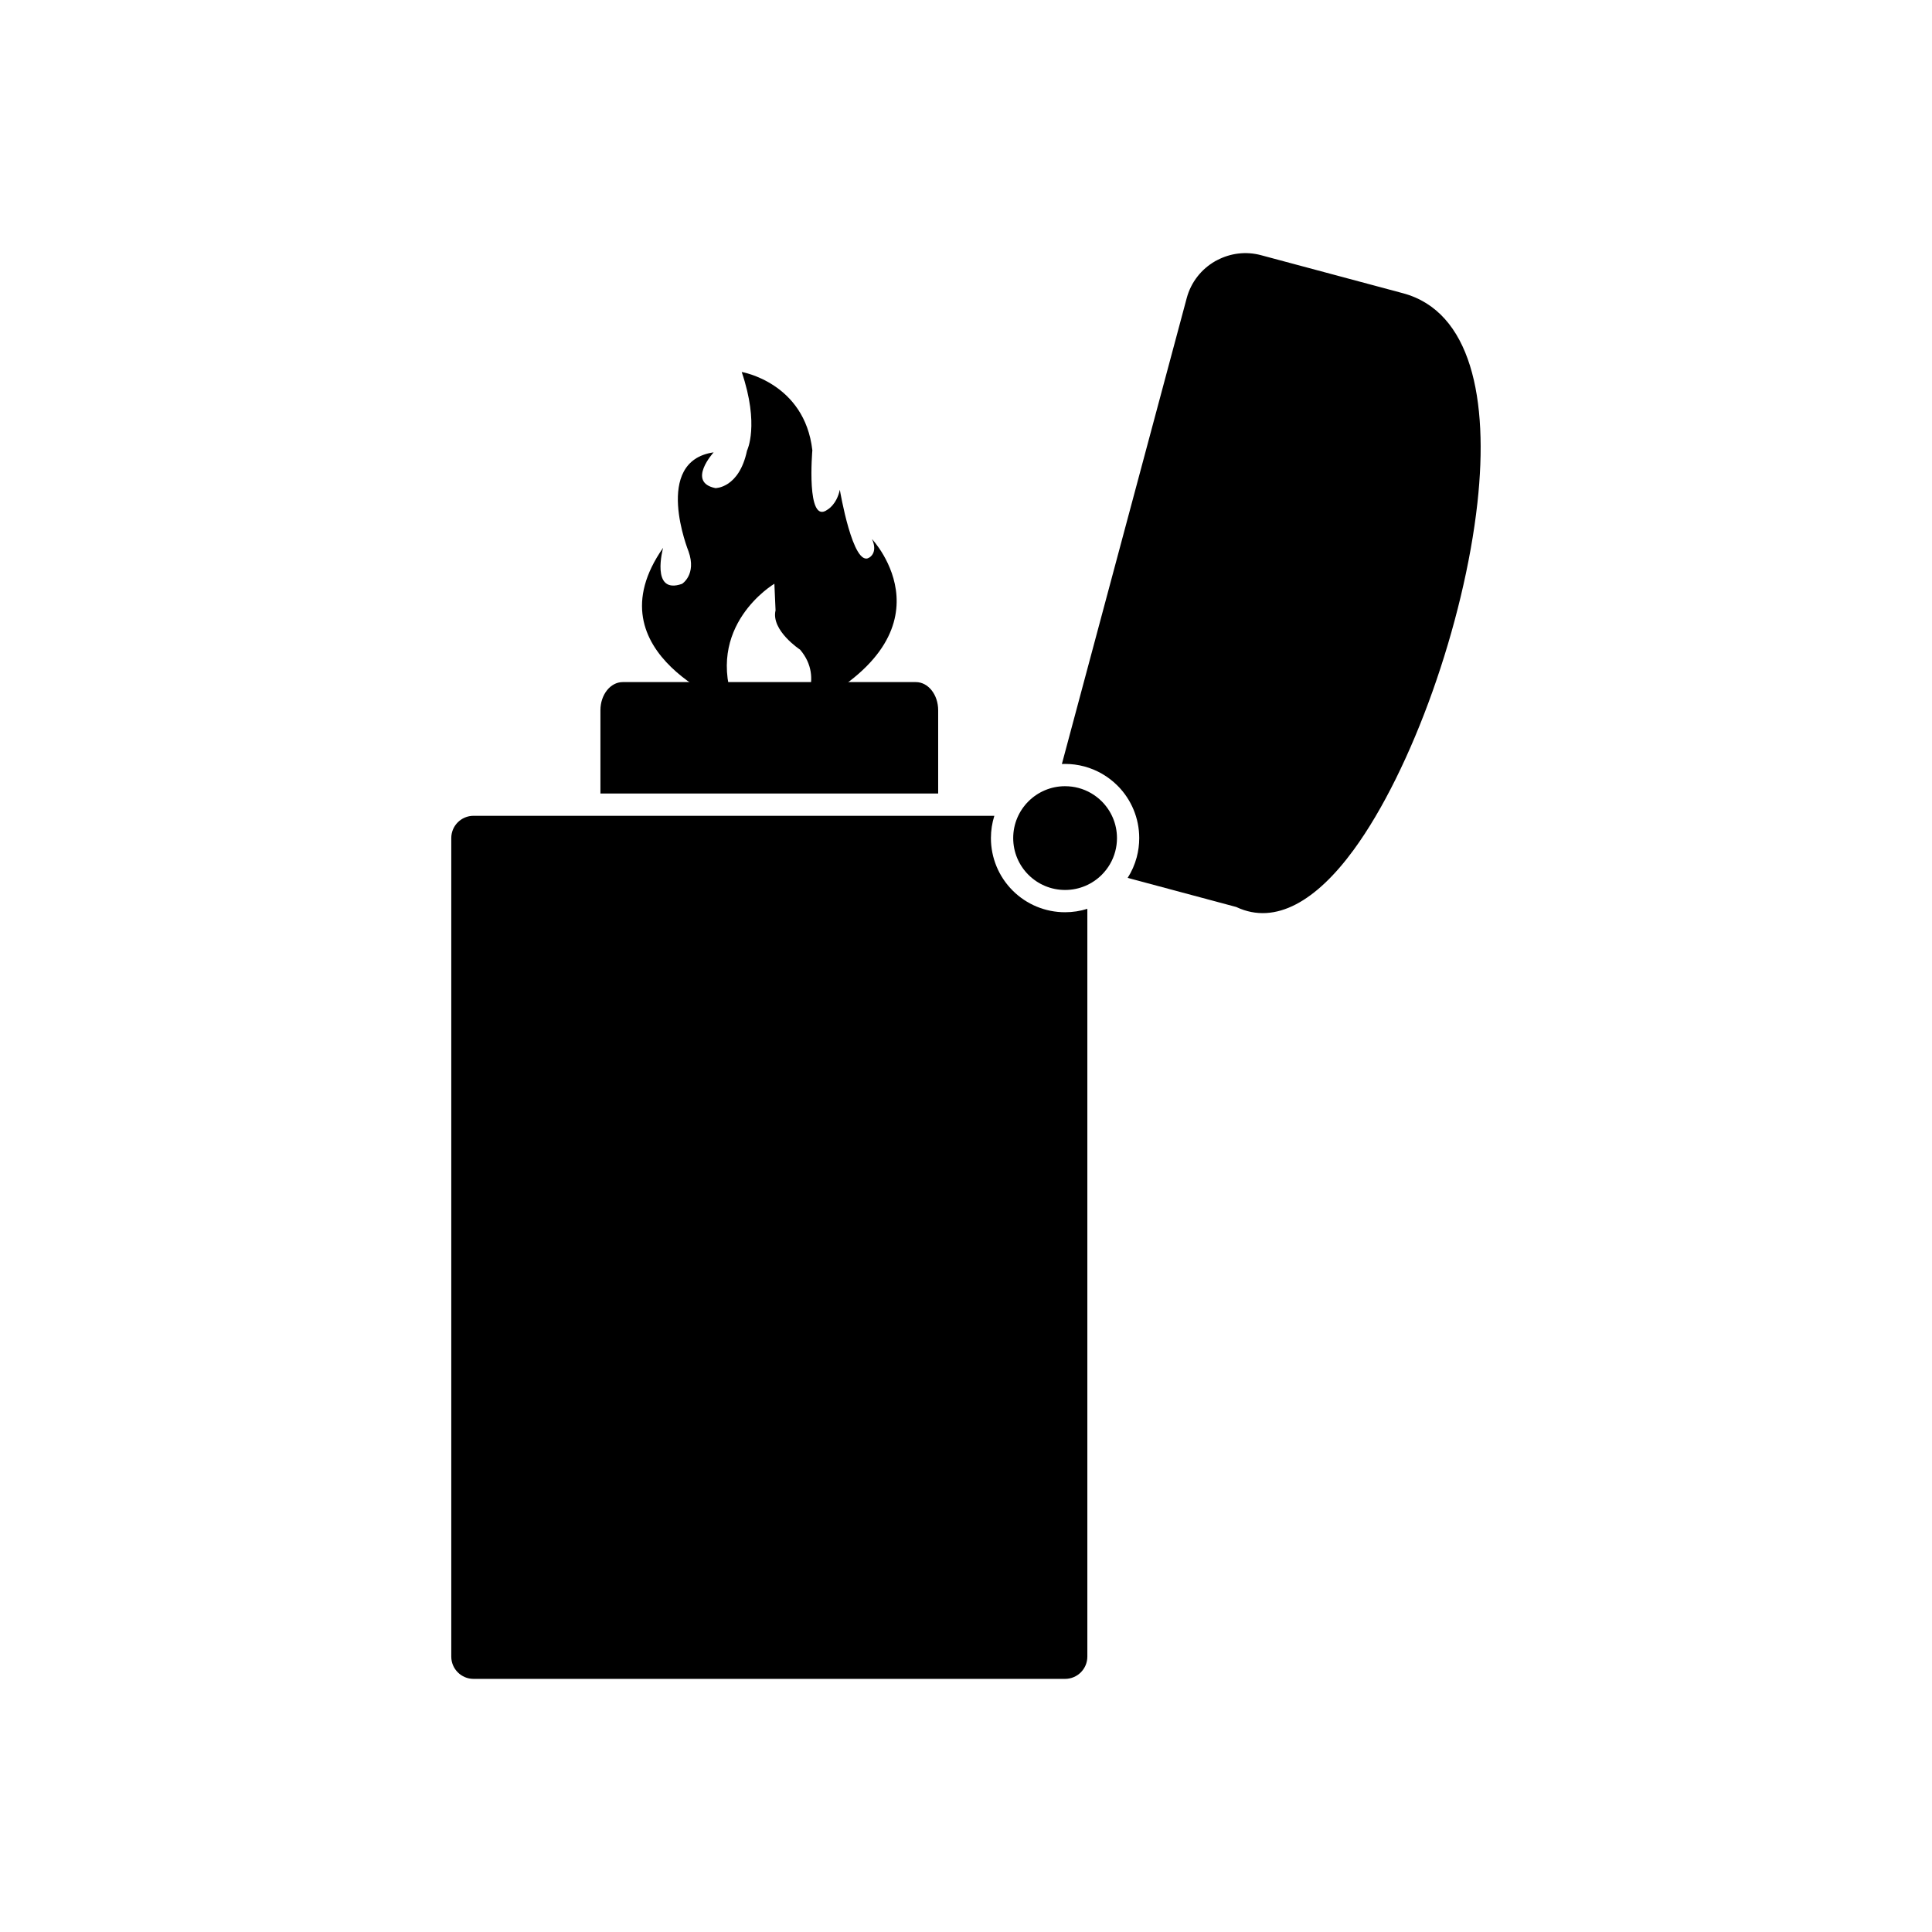
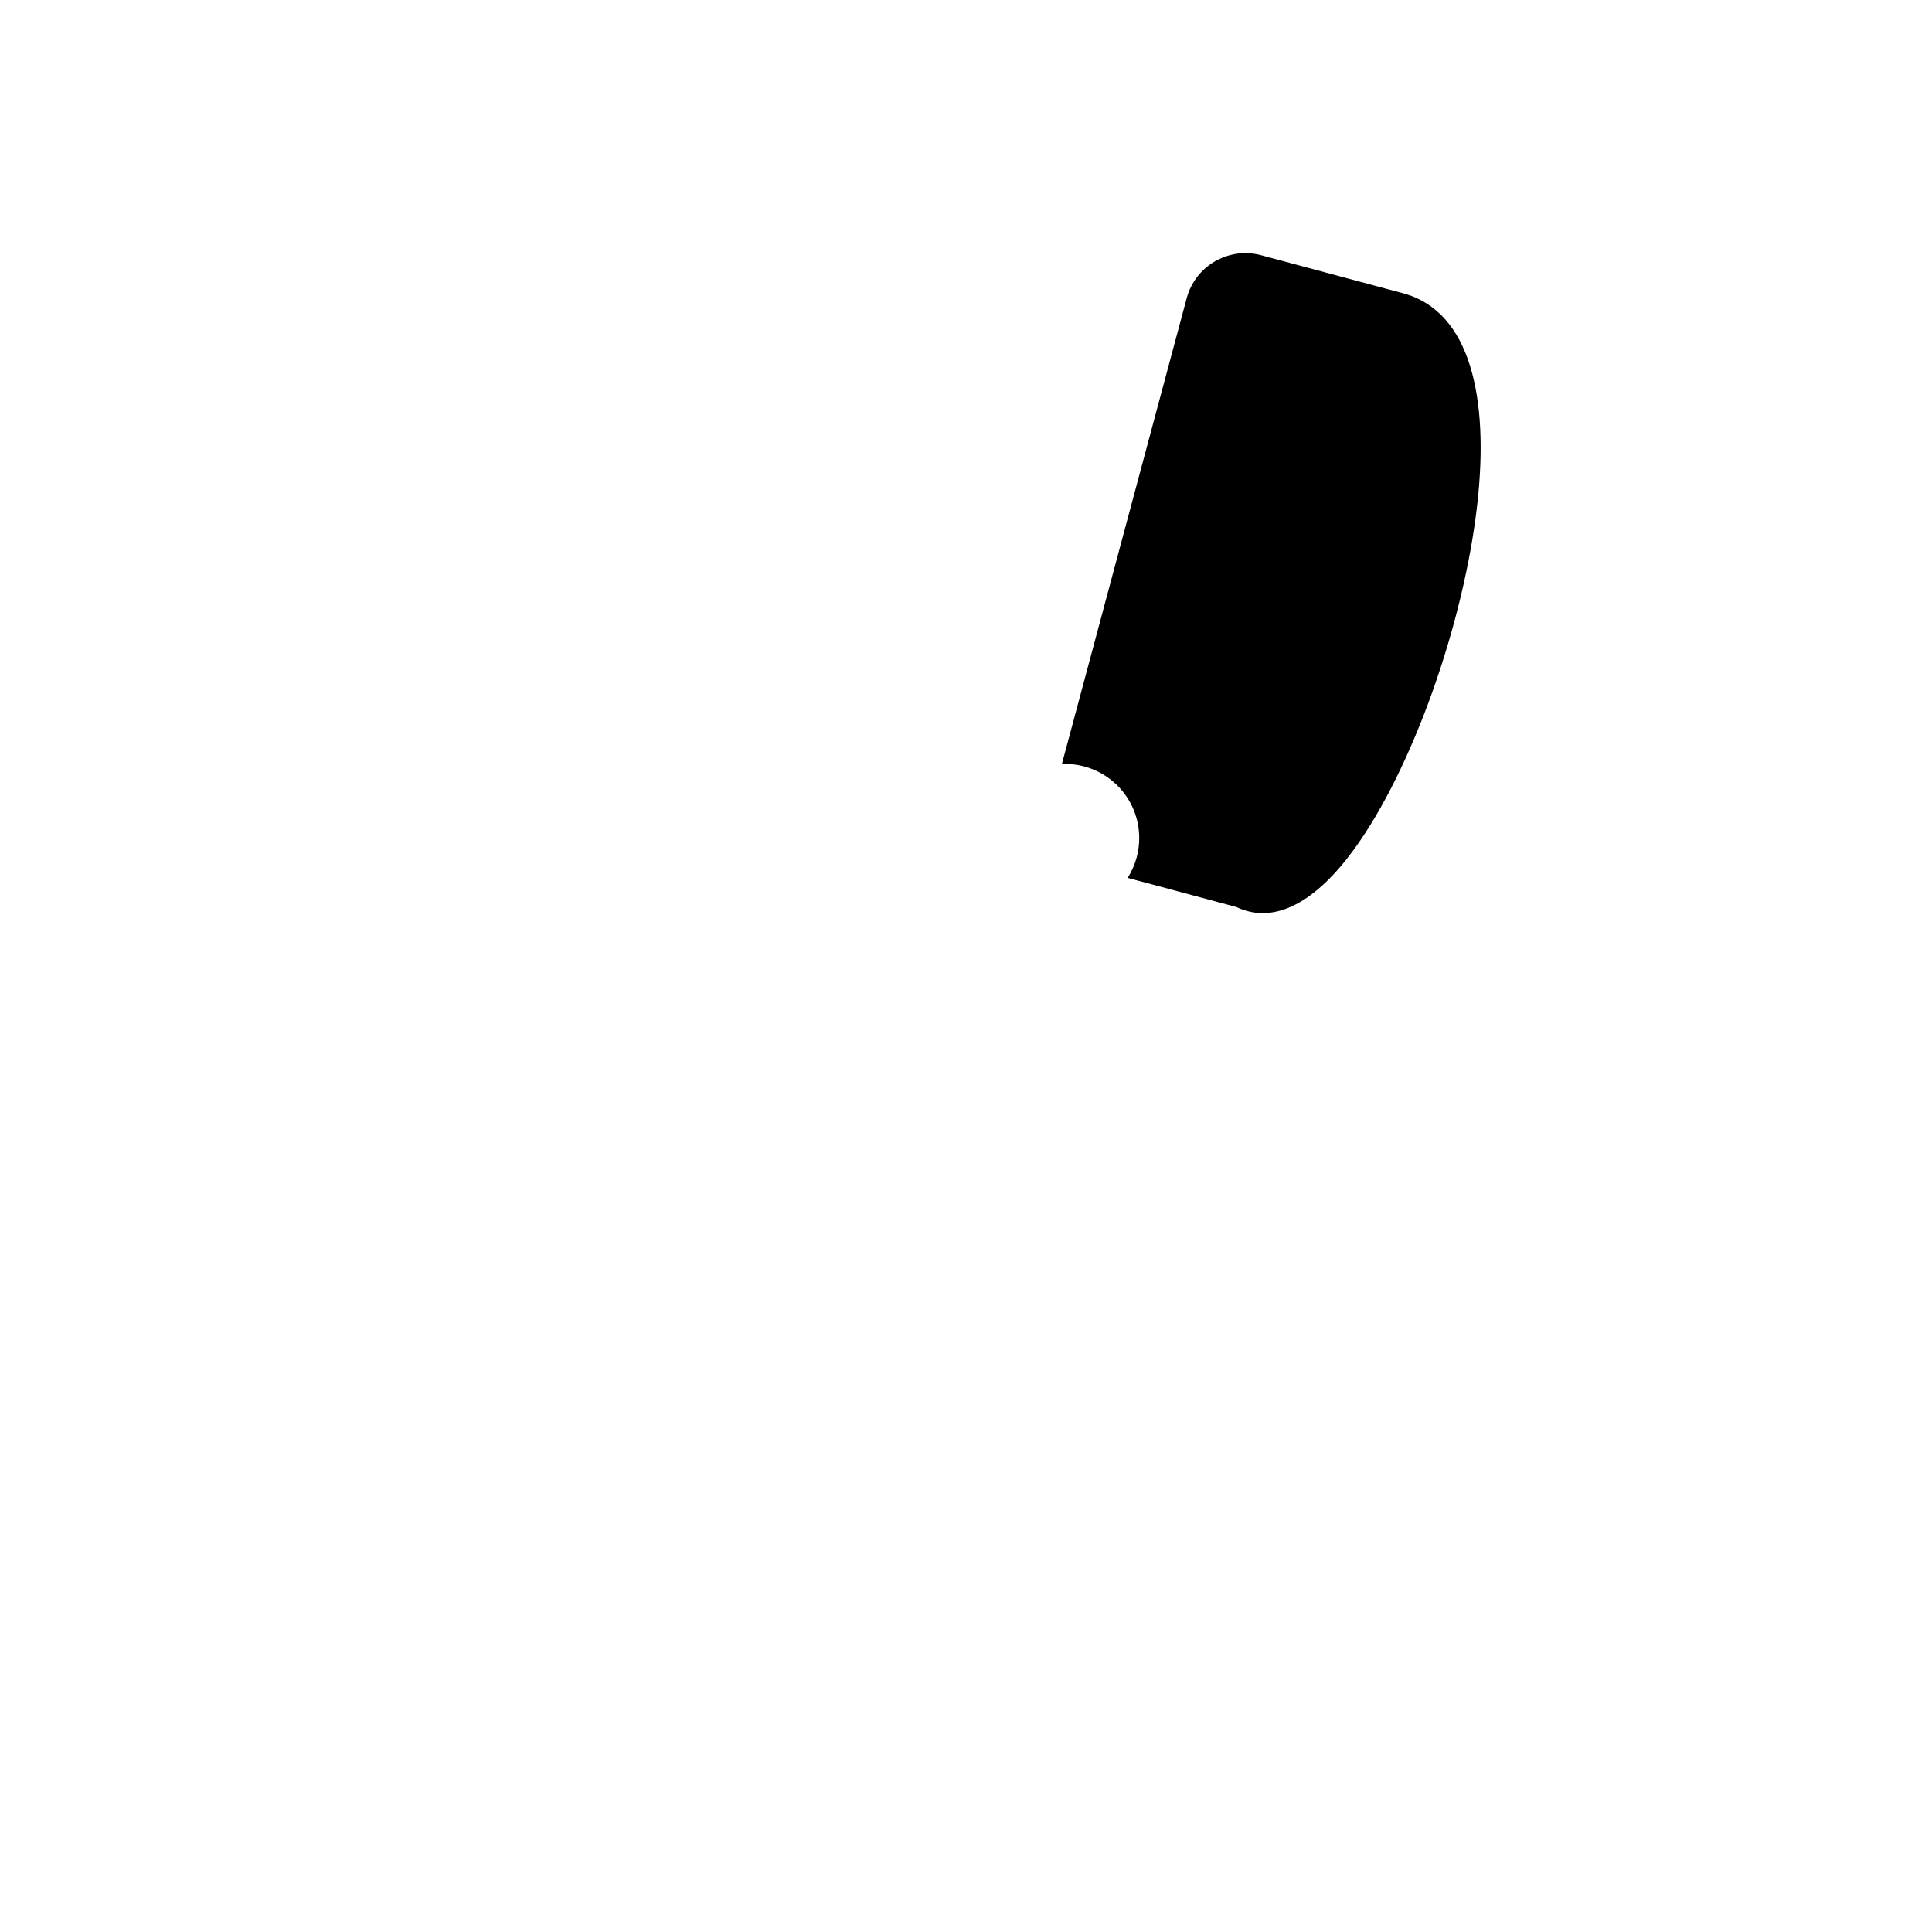
<svg xmlns="http://www.w3.org/2000/svg" fill="#000000" width="800px" height="800px" version="1.1" viewBox="144 144 512 512">
  <g>
-     <path d="m269.5 360.2h138.01c-0.594 1.891-0.906 3.879-0.906 5.902 0 5.223 2.062 10.203 5.754 13.898 3.695 3.695 8.672 5.754 13.898 5.754 2.023 0 4.012-0.309 5.902-0.906v198.17c0 3.262-2.644 5.902-5.902 5.902h-156.76c-3.262 0-5.902-2.644-5.902-5.902v-216.92c0-3.262 2.644-5.902 5.902-5.902z" />
    <path d="m471.69 384.38-28.848-7.731c1.07-1.68 1.883-3.523 2.402-5.465 0.441-1.656 0.664-3.367 0.664-5.082 0-5.223-2.062-10.203-5.754-13.898-2.438-2.438-5.473-4.195-8.805-5.09-1.66-0.445-3.371-0.668-5.094-0.668-0.281 0-0.562 0.008-0.844 0.02l33.086-123.48c1.145-4.269 3.926-7.684 7.488-9.738v-0.016c0.199-0.117 0.406-0.219 0.613-0.309 3.449-1.805 7.551-2.379 11.57-1.301l37.648 10.09c17.98 4.816 22.773 27.887 19.719 55.535-1.77 16.008-6.109 33.707-11.895 49.973-5.828 16.379-13.172 31.426-20.895 41.988-9.785 13.379-20.645 20.07-31.066 15.18z" />
-     <path d="m303.12 354.29v-22.07c0-4.117 2.644-7.457 5.902-7.457h77.699c3.262 0 5.902 3.336 5.902 7.457v22.07h-89.508z" />
-     <path d="m426.26 352.35c-3.797 0-7.234 1.539-9.723 4.027-2.488 2.488-4.027 5.926-4.027 9.723 0 3.797 1.539 7.234 4.027 9.723 2.488 2.488 5.926 4.027 9.723 4.027 3.797 0 7.234-1.539 9.723-4.027 1.68-1.68 2.93-3.797 3.562-6.164 0.305-1.137 0.465-2.328 0.465-3.559 0-3.797-1.539-7.234-4.027-9.723-1.68-1.68-3.793-2.926-6.156-3.559-1.137-0.305-2.332-0.465-3.566-0.465z" fill-rule="evenodd" />
-     <path d="m338.84 331.31s-38.848-13.941-19.109-42.137c0 0-3.445 12.531 5.012 9.555 0 0 3.918-2.426 1.723-8.613 0 0-9.633-23.887 6.656-26.238 0 0-7.207 7.91 0.469 9.477 0 0 6.266 0.078 8.379-9.945 0 0 3.367-6.734-1.41-20.832 0 0 16.684 2.82 18.719 20.754 0 0-1.723 19.934 3.996 15.742 0 0 2.43-1.293 3.289-5.285 0 0 3.484 20.793 7.793 17.977 0 0 2.387-1.215 0.742-4.894 0 0 23.652 25.023-19.109 45.543 0 0 6.695-8.418 0.039-16.25 0 0-7.754-5.09-6.5-10.418l-0.312-7.047s-18.953 11.199-10.379 32.621z" fill-rule="evenodd" />
  </g>
</svg>